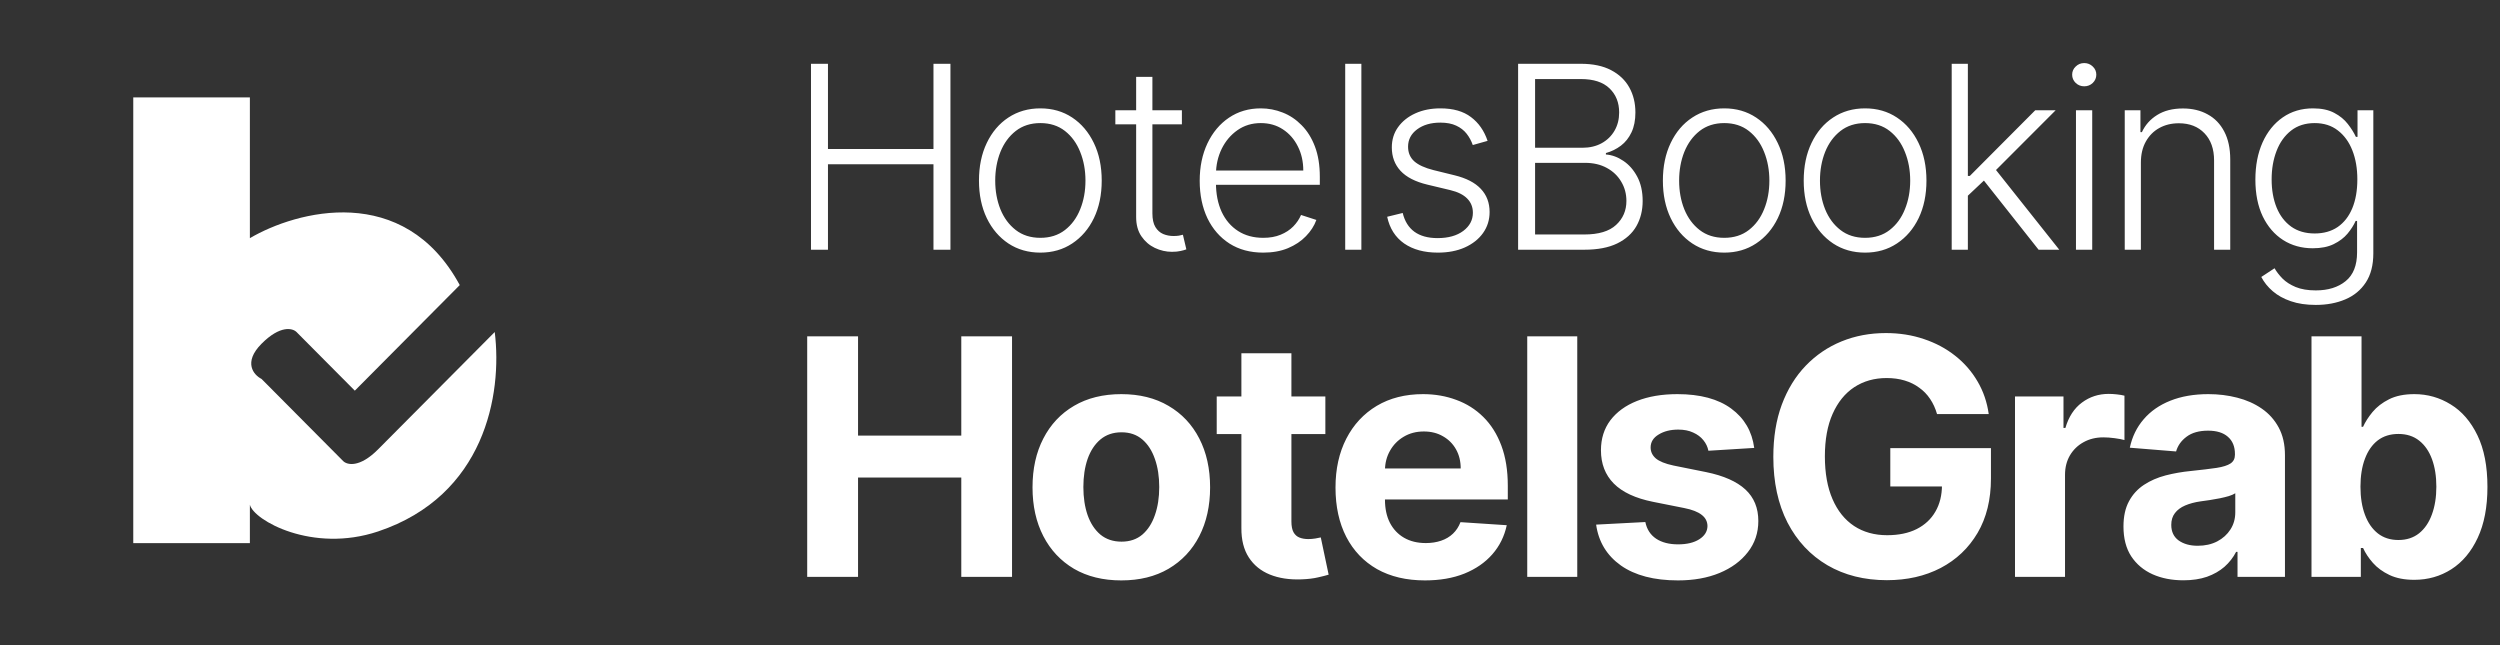
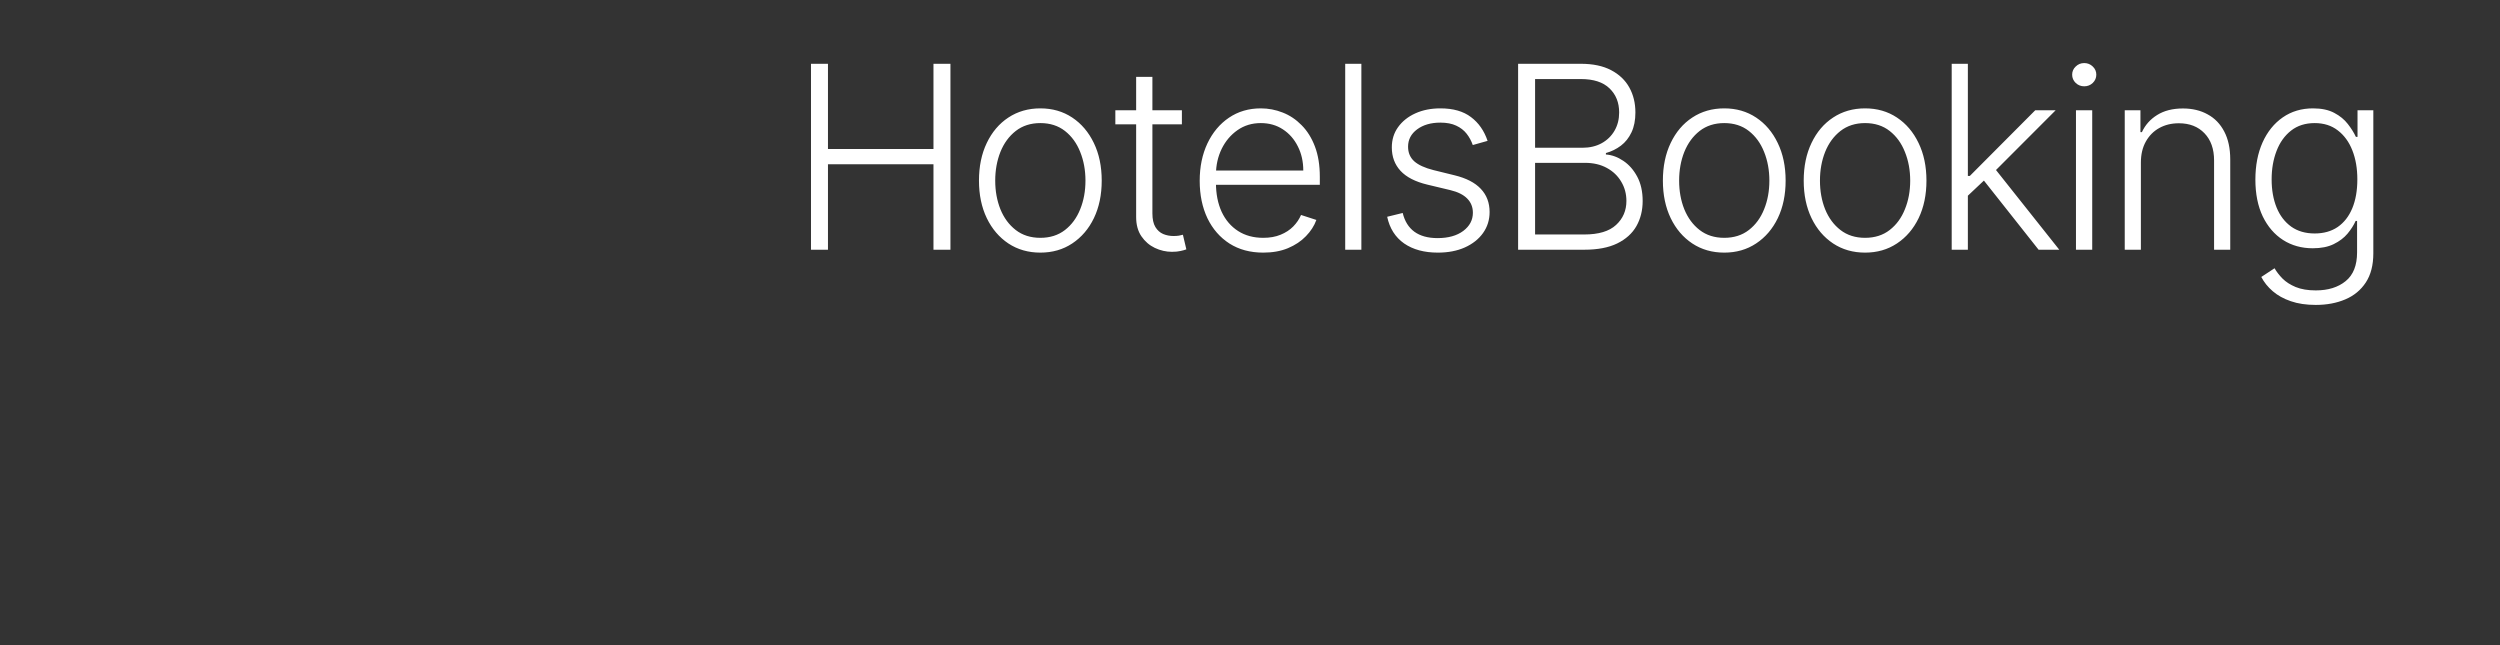
<svg xmlns="http://www.w3.org/2000/svg" width="124" height="32" viewBox="0 0 124 32" fill="none">
  <rect x="0" y="0" width="124" height="32" fill="#333333" stroke="none" />
  <rect y="0.5" width="31" height="31" rx="5.471" fill="none" />
-   <path d="M7.189 4.831H12.394V11.813C14.707 10.455 20.028 9.02 22.804 14.14L17.599 19.377L14.707 16.468C14.514 16.274 13.897 16.119 12.972 17.05C12.047 17.981 12.586 18.601 12.972 18.795L17.02 22.868C17.213 23.062 17.83 23.217 18.755 22.286L24.539 16.468C24.924 19.571 24.041 24.587 18.755 26.359C15.493 27.453 12.572 25.8 12.394 25.032V26.941H6.61V4.831H7.189Z" fill="white" />
  <path d="M40.225 12.386V3.164H41.067V7.392H46.3V3.164H47.142V12.386H46.3V8.149H41.067V12.386H40.225ZM51.601 12.53C51.004 12.53 50.475 12.379 50.016 12.076C49.56 11.772 49.203 11.354 48.944 10.819C48.686 10.282 48.557 9.662 48.557 8.959C48.557 8.251 48.686 7.628 48.944 7.091C49.203 6.55 49.56 6.13 50.016 5.83C50.475 5.527 51.004 5.375 51.601 5.375C52.199 5.375 52.726 5.527 53.182 5.83C53.638 6.133 53.995 6.553 54.254 7.091C54.515 7.628 54.645 8.251 54.645 8.959C54.645 9.662 54.516 10.282 54.258 10.819C54 11.354 53.641 11.772 53.182 12.076C52.726 12.379 52.199 12.53 51.601 12.53ZM51.601 11.796C52.082 11.796 52.488 11.667 52.822 11.409C53.155 11.151 53.407 10.807 53.578 10.378C53.752 9.949 53.839 9.476 53.839 8.959C53.839 8.443 53.752 7.969 53.578 7.537C53.407 7.104 53.155 6.757 52.822 6.496C52.488 6.235 52.082 6.105 51.601 6.105C51.124 6.105 50.717 6.235 50.381 6.496C50.048 6.757 49.794 7.104 49.62 7.537C49.449 7.969 49.363 8.443 49.363 8.959C49.363 9.476 49.449 9.949 49.62 10.378C49.794 10.807 50.048 11.151 50.381 11.409C50.714 11.667 51.121 11.796 51.601 11.796ZM58.622 5.47V6.168H55.321V5.47H58.622ZM56.353 3.812H57.159V10.581C57.159 10.869 57.208 11.095 57.307 11.261C57.406 11.423 57.535 11.538 57.694 11.607C57.854 11.673 58.023 11.706 58.203 11.706C58.309 11.706 58.398 11.7 58.474 11.688C58.549 11.673 58.615 11.658 58.672 11.643L58.843 12.368C58.765 12.398 58.669 12.425 58.555 12.449C58.441 12.476 58.299 12.49 58.131 12.49C57.837 12.49 57.553 12.425 57.28 12.296C57.01 12.167 56.788 11.975 56.614 11.72C56.44 11.465 56.353 11.148 56.353 10.77V3.812ZM62.657 12.53C62.012 12.53 61.454 12.38 60.982 12.08C60.511 11.777 60.146 11.358 59.888 10.824C59.633 10.286 59.505 9.668 59.505 8.968C59.505 8.272 59.633 7.654 59.888 7.113C60.146 6.57 60.502 6.145 60.955 5.839C61.412 5.53 61.938 5.375 62.536 5.375C62.911 5.375 63.273 5.444 63.621 5.582C63.969 5.717 64.282 5.926 64.558 6.208C64.837 6.487 65.058 6.84 65.22 7.266C65.382 7.69 65.463 8.191 65.463 8.77V9.167H60.059V8.46H64.643C64.643 8.015 64.553 7.616 64.373 7.262C64.196 6.905 63.948 6.622 63.63 6.415C63.315 6.208 62.95 6.105 62.536 6.105C62.098 6.105 61.712 6.222 61.379 6.456C61.045 6.69 60.784 6.999 60.595 7.383C60.409 7.768 60.314 8.188 60.311 8.644V9.068C60.311 9.617 60.406 10.097 60.595 10.509C60.787 10.917 61.059 11.234 61.41 11.459C61.761 11.684 62.177 11.796 62.657 11.796C62.985 11.796 63.271 11.745 63.517 11.643C63.767 11.541 63.975 11.405 64.144 11.234C64.315 11.059 64.444 10.869 64.531 10.662L65.292 10.909C65.187 11.2 65.014 11.469 64.774 11.715C64.537 11.962 64.24 12.16 63.882 12.31C63.528 12.457 63.12 12.53 62.657 12.53ZM67.524 3.164V12.386H66.722V3.164H67.524ZM73.784 6.987L73.05 7.194C72.978 6.987 72.876 6.799 72.744 6.631C72.612 6.463 72.44 6.33 72.226 6.231C72.016 6.132 71.755 6.082 71.443 6.082C70.975 6.082 70.59 6.193 70.29 6.415C69.99 6.637 69.84 6.924 69.84 7.275C69.84 7.573 69.942 7.814 70.146 8C70.353 8.183 70.671 8.329 71.101 8.437L72.145 8.694C72.725 8.835 73.159 9.059 73.447 9.365C73.738 9.671 73.884 10.055 73.884 10.518C73.884 10.908 73.775 11.255 73.559 11.558C73.343 11.861 73.041 12.1 72.654 12.274C72.27 12.445 71.824 12.53 71.317 12.53C70.641 12.53 70.085 12.379 69.646 12.076C69.208 11.769 68.927 11.328 68.804 10.752L69.574 10.563C69.673 10.974 69.867 11.285 70.155 11.495C70.446 11.705 70.829 11.81 71.303 11.81C71.835 11.81 72.26 11.691 72.578 11.454C72.896 11.214 73.055 10.914 73.055 10.554C73.055 10.274 72.962 10.04 72.776 9.851C72.59 9.659 72.308 9.518 71.929 9.428L70.799 9.158C70.198 9.014 69.754 8.785 69.466 8.473C69.178 8.161 69.034 7.774 69.034 7.311C69.034 6.93 69.137 6.595 69.344 6.307C69.552 6.016 69.837 5.788 70.2 5.623C70.563 5.458 70.978 5.375 71.443 5.375C72.076 5.375 72.582 5.519 72.96 5.807C73.342 6.093 73.616 6.486 73.784 6.987ZM75.298 12.386V3.164H78.41C79.01 3.164 79.51 3.269 79.909 3.479C80.311 3.689 80.613 3.976 80.814 4.339C81.016 4.703 81.116 5.115 81.116 5.578C81.116 5.962 81.052 6.291 80.922 6.564C80.793 6.837 80.618 7.058 80.396 7.226C80.173 7.394 79.926 7.515 79.653 7.591V7.663C79.95 7.684 80.238 7.789 80.517 7.978C80.796 8.164 81.026 8.425 81.206 8.761C81.386 9.098 81.476 9.5 81.476 9.968C81.476 10.434 81.373 10.849 81.166 11.216C80.959 11.579 80.64 11.866 80.211 12.076C79.785 12.283 79.241 12.386 78.581 12.386H75.298ZM76.14 11.63H78.581C79.292 11.63 79.818 11.472 80.157 11.157C80.499 10.842 80.67 10.445 80.67 9.968C80.67 9.617 80.585 9.299 80.414 9.014C80.246 8.725 80.007 8.497 79.698 8.329C79.391 8.161 79.031 8.077 78.617 8.077H76.14V11.63ZM76.14 7.329H78.486C78.85 7.329 79.168 7.254 79.441 7.104C79.714 6.954 79.927 6.747 80.08 6.483C80.234 6.219 80.31 5.917 80.31 5.578C80.31 5.088 80.151 4.691 79.833 4.384C79.514 4.075 79.04 3.921 78.41 3.921H76.14V7.329ZM85.523 12.53C84.925 12.53 84.397 12.379 83.938 12.076C83.481 11.772 83.124 11.354 82.866 10.819C82.608 10.282 82.479 9.662 82.479 8.959C82.479 8.251 82.608 7.628 82.866 7.091C83.124 6.55 83.481 6.13 83.938 5.83C84.397 5.527 84.925 5.375 85.523 5.375C86.12 5.375 86.647 5.527 87.103 5.83C87.56 6.133 87.917 6.553 88.175 7.091C88.436 7.628 88.567 8.251 88.567 8.959C88.567 9.662 88.438 10.282 88.18 10.819C87.921 11.354 87.563 11.772 87.103 12.076C86.647 12.379 86.12 12.53 85.523 12.53ZM85.523 11.796C86.003 11.796 86.41 11.667 86.743 11.409C87.076 11.151 87.329 10.807 87.5 10.378C87.674 9.949 87.761 9.476 87.761 8.959C87.761 8.443 87.674 7.969 87.5 7.537C87.329 7.104 87.076 6.757 86.743 6.496C86.41 6.235 86.003 6.105 85.523 6.105C85.046 6.105 84.639 6.235 84.302 6.496C83.969 6.757 83.716 7.104 83.541 7.537C83.37 7.969 83.285 8.443 83.285 8.959C83.285 9.476 83.37 9.949 83.541 10.378C83.716 10.807 83.969 11.151 84.302 11.409C84.636 11.667 85.043 11.796 85.523 11.796ZM92.508 12.53C91.91 12.53 91.382 12.379 90.923 12.076C90.466 11.772 90.109 11.354 89.851 10.819C89.593 10.282 89.464 9.662 89.464 8.959C89.464 8.251 89.593 7.628 89.851 7.091C90.109 6.55 90.466 6.13 90.923 5.83C91.382 5.527 91.91 5.375 92.508 5.375C93.105 5.375 93.632 5.527 94.088 5.83C94.545 6.133 94.902 6.553 95.16 7.091C95.421 7.628 95.552 8.251 95.552 8.959C95.552 9.662 95.423 10.282 95.165 10.819C94.906 11.354 94.548 11.772 94.088 12.076C93.632 12.379 93.105 12.53 92.508 12.53ZM92.508 11.796C92.988 11.796 93.395 11.667 93.728 11.409C94.061 11.151 94.313 10.807 94.484 10.378C94.659 9.949 94.746 9.476 94.746 8.959C94.746 8.443 94.659 7.969 94.484 7.537C94.313 7.104 94.061 6.757 93.728 6.496C93.395 6.235 92.988 6.105 92.508 6.105C92.03 6.105 91.624 6.235 91.287 6.496C90.954 6.757 90.7 7.104 90.526 7.537C90.355 7.969 90.27 8.443 90.27 8.959C90.27 9.476 90.355 9.949 90.526 10.378C90.7 10.807 90.954 11.151 91.287 11.409C91.621 11.667 92.027 11.796 92.508 11.796ZM97.534 9.775L97.525 8.725H97.705L100.947 5.47H101.96L98.758 8.676L98.686 8.689L97.534 9.775ZM96.804 12.386V3.164H97.606V12.386H96.804ZM101.114 12.386L98.304 8.833L98.88 8.28L102.14 12.386H101.114ZM102.968 12.386V5.47H103.774V12.386H102.968ZM103.378 4.281C103.213 4.281 103.072 4.225 102.955 4.114C102.838 4 102.779 3.863 102.779 3.704C102.779 3.545 102.838 3.41 102.955 3.299C103.072 3.185 103.213 3.128 103.378 3.128C103.543 3.128 103.684 3.185 103.801 3.299C103.918 3.41 103.977 3.545 103.977 3.704C103.977 3.863 103.918 4 103.801 4.114C103.684 4.225 103.543 4.281 103.378 4.281ZM106.188 8.063V12.386H105.387V5.47H106.166V6.555H106.238C106.4 6.201 106.652 5.917 106.995 5.704C107.34 5.488 107.766 5.38 108.273 5.38C108.739 5.38 109.147 5.477 109.498 5.672C109.853 5.864 110.127 6.148 110.322 6.523C110.52 6.899 110.62 7.359 110.62 7.906V12.386H109.818V7.955C109.818 7.388 109.659 6.939 109.341 6.609C109.025 6.279 108.602 6.114 108.071 6.114C107.708 6.114 107.385 6.192 107.103 6.348C106.82 6.504 106.597 6.729 106.432 7.023C106.27 7.314 106.188 7.661 106.188 8.063ZM114.862 15.124C114.391 15.124 113.978 15.063 113.624 14.94C113.269 14.819 112.971 14.654 112.728 14.444C112.484 14.234 112.295 13.998 112.16 13.737L112.818 13.305C112.917 13.479 113.049 13.65 113.214 13.818C113.382 13.986 113.6 14.126 113.867 14.237C114.137 14.348 114.469 14.404 114.862 14.404C115.474 14.404 115.968 14.251 116.344 13.944C116.722 13.638 116.911 13.162 116.911 12.517V10.959H116.839C116.746 11.169 116.612 11.379 116.438 11.589C116.264 11.796 116.036 11.969 115.754 12.107C115.474 12.245 115.128 12.314 114.713 12.314C114.161 12.314 113.67 12.178 113.241 11.905C112.815 11.631 112.478 11.241 112.232 10.734C111.989 10.223 111.867 9.615 111.867 8.91C111.867 8.21 111.986 7.595 112.223 7.064C112.463 6.532 112.798 6.118 113.227 5.821C113.657 5.524 114.156 5.375 114.727 5.375C115.15 5.375 115.501 5.45 115.781 5.6C116.06 5.747 116.283 5.93 116.452 6.15C116.623 6.369 116.756 6.582 116.852 6.789H116.933V5.47H117.717V12.566C117.717 13.152 117.592 13.634 117.343 14.012C117.094 14.39 116.755 14.669 116.325 14.85C115.896 15.033 115.408 15.124 114.862 15.124ZM114.808 11.58C115.252 11.58 115.632 11.474 115.947 11.261C116.262 11.044 116.504 10.735 116.672 10.333C116.84 9.931 116.924 9.452 116.924 8.896C116.924 8.356 116.842 7.877 116.677 7.46C116.512 7.04 116.271 6.709 115.956 6.469C115.644 6.226 115.261 6.105 114.808 6.105C114.346 6.105 113.955 6.229 113.637 6.478C113.319 6.727 113.079 7.064 112.917 7.487C112.755 7.907 112.673 8.377 112.673 8.896C112.673 9.425 112.756 9.892 112.921 10.297C113.086 10.699 113.328 11.014 113.646 11.243C113.964 11.468 114.352 11.58 114.808 11.58Z" fill="white" />
-   <path d="M40.037 28.614V16.683H42.559V21.605H47.68V16.683H50.197V28.614H47.68V23.685H42.559V28.614H40.037ZM55.617 28.788C54.712 28.788 53.929 28.596 53.269 28.212C52.613 27.823 52.106 27.284 51.749 26.592C51.391 25.897 51.213 25.091 51.213 24.174C51.213 23.25 51.391 22.442 51.749 21.751C52.106 21.056 52.613 20.516 53.269 20.131C53.929 19.743 54.712 19.549 55.617 19.549C56.522 19.549 57.302 19.743 57.959 20.131C58.619 20.516 59.128 21.056 59.485 21.751C59.842 22.442 60.021 23.25 60.021 24.174C60.021 25.091 59.842 25.897 59.485 26.592C59.128 27.284 58.619 27.823 57.959 28.212C57.302 28.596 56.522 28.788 55.617 28.788ZM55.628 26.866C56.04 26.866 56.384 26.749 56.66 26.516C56.935 26.279 57.143 25.957 57.283 25.549C57.427 25.142 57.498 24.677 57.498 24.157C57.498 23.637 57.427 23.172 57.283 22.765C57.143 22.357 56.935 22.035 56.66 21.798C56.384 21.561 56.04 21.442 55.628 21.442C55.213 21.442 54.863 21.561 54.58 21.798C54.3 22.035 54.089 22.357 53.945 22.765C53.805 23.172 53.735 23.637 53.735 24.157C53.735 24.677 53.805 25.142 53.945 25.549C54.089 25.957 54.3 26.279 54.58 26.516C54.863 26.749 55.213 26.866 55.628 26.866ZM65.738 19.666V21.53H60.349V19.666H65.738ZM61.573 17.522H64.054V25.864C64.054 26.093 64.089 26.272 64.159 26.4C64.229 26.524 64.326 26.612 64.451 26.662C64.579 26.713 64.726 26.738 64.893 26.738C65.01 26.738 65.126 26.728 65.243 26.709C65.359 26.685 65.449 26.668 65.511 26.656L65.901 28.503C65.777 28.542 65.602 28.587 65.377 28.637C65.152 28.691 64.878 28.724 64.555 28.736C63.957 28.759 63.433 28.68 62.983 28.497C62.536 28.315 62.188 28.031 61.94 27.647C61.691 27.262 61.569 26.777 61.573 26.19V17.522ZM70.68 28.788C69.76 28.788 68.968 28.602 68.303 28.229C67.643 27.852 67.134 27.32 66.777 26.633C66.42 25.942 66.241 25.124 66.241 24.18C66.241 23.26 66.42 22.452 66.777 21.757C67.134 21.062 67.637 20.52 68.286 20.131C68.938 19.743 69.704 19.549 70.581 19.549C71.171 19.549 71.721 19.644 72.23 19.834C72.743 20.021 73.189 20.302 73.57 20.679C73.954 21.056 74.253 21.53 74.467 22.101C74.68 22.668 74.787 23.332 74.787 24.093V24.775H67.231V23.237H72.451C72.451 22.879 72.374 22.563 72.218 22.287C72.063 22.011 71.847 21.796 71.572 21.64C71.3 21.481 70.983 21.401 70.622 21.401C70.245 21.401 69.911 21.489 69.62 21.664C69.333 21.835 69.107 22.066 68.944 22.357C68.781 22.644 68.698 22.965 68.694 23.318V24.78C68.694 25.223 68.775 25.606 68.938 25.928C69.105 26.25 69.34 26.499 69.643 26.674C69.946 26.849 70.305 26.936 70.721 26.936C70.997 26.936 71.249 26.897 71.478 26.819C71.707 26.742 71.904 26.625 72.067 26.47C72.23 26.314 72.354 26.124 72.44 25.899L74.735 26.05C74.618 26.602 74.379 27.083 74.018 27.495C73.661 27.903 73.199 28.221 72.632 28.451C72.069 28.676 71.418 28.788 70.68 28.788ZM78.232 16.683V28.614H75.751V16.683H78.232ZM87.009 22.217L84.737 22.357C84.698 22.163 84.615 21.988 84.487 21.833C84.359 21.673 84.19 21.547 83.98 21.454C83.774 21.357 83.528 21.308 83.24 21.308C82.856 21.308 82.531 21.39 82.267 21.553C82.003 21.712 81.871 21.926 81.871 22.194C81.871 22.407 81.957 22.588 82.127 22.736C82.298 22.883 82.591 23.002 83.007 23.091L84.627 23.417C85.497 23.596 86.145 23.883 86.572 24.279C87 24.675 87.213 25.196 87.213 25.841C87.213 26.427 87.04 26.942 86.695 27.384C86.353 27.827 85.883 28.173 85.285 28.421C84.691 28.666 84.005 28.788 83.228 28.788C82.044 28.788 81.1 28.542 80.397 28.049C79.698 27.551 79.288 26.876 79.168 26.021L81.609 25.893C81.683 26.254 81.861 26.53 82.145 26.72C82.428 26.907 82.791 27 83.234 27C83.669 27 84.019 26.916 84.283 26.749C84.551 26.579 84.687 26.359 84.691 26.091C84.687 25.866 84.592 25.681 84.405 25.538C84.219 25.39 83.931 25.277 83.543 25.2L81.993 24.891C81.12 24.716 80.469 24.413 80.042 23.982C79.618 23.551 79.407 23.002 79.407 22.334C79.407 21.759 79.562 21.264 79.873 20.848C80.188 20.433 80.628 20.112 81.195 19.887C81.766 19.662 82.434 19.549 83.199 19.549C84.329 19.549 85.219 19.788 85.868 20.265C86.52 20.743 86.9 21.394 87.009 22.217ZM96.078 20.539C95.996 20.256 95.881 20.005 95.734 19.788C95.586 19.566 95.406 19.38 95.192 19.229C94.982 19.073 94.742 18.955 94.47 18.873C94.202 18.792 93.905 18.751 93.578 18.751C92.969 18.751 92.433 18.902 91.97 19.205C91.512 19.508 91.155 19.949 90.898 20.528C90.642 21.102 90.514 21.805 90.514 22.637C90.514 23.468 90.64 24.174 90.893 24.757C91.145 25.34 91.502 25.784 91.965 26.091C92.427 26.394 92.972 26.546 93.602 26.546C94.172 26.546 94.66 26.445 95.064 26.243C95.472 26.037 95.782 25.747 95.996 25.375C96.213 25.002 96.322 24.561 96.322 24.052L96.835 24.128H93.759V22.229H98.751V23.732C98.751 24.78 98.53 25.681 98.087 26.435C97.645 27.184 97.035 27.763 96.258 28.171C95.481 28.575 94.592 28.777 93.59 28.777C92.472 28.777 91.489 28.53 90.642 28.037C89.796 27.54 89.135 26.835 88.662 25.922C88.192 25.006 87.957 23.918 87.957 22.66C87.957 21.693 88.096 20.831 88.376 20.073C88.66 19.312 89.056 18.667 89.564 18.139C90.073 17.611 90.665 17.209 91.341 16.933C92.017 16.657 92.749 16.52 93.537 16.52C94.213 16.52 94.843 16.619 95.425 16.817C96.008 17.011 96.524 17.287 96.975 17.644C97.429 18.001 97.8 18.427 98.087 18.92C98.375 19.409 98.559 19.949 98.641 20.539H96.078ZM99.944 28.614V19.666H102.349V21.227H102.443C102.606 20.671 102.88 20.252 103.264 19.968C103.649 19.681 104.091 19.537 104.592 19.537C104.717 19.537 104.851 19.545 104.994 19.561C105.138 19.576 105.264 19.598 105.373 19.625V21.827C105.256 21.792 105.095 21.761 104.889 21.734C104.684 21.706 104.495 21.693 104.324 21.693C103.959 21.693 103.633 21.772 103.346 21.932C103.062 22.087 102.837 22.305 102.67 22.584C102.507 22.864 102.425 23.186 102.425 23.551V28.614H99.944ZM108.295 28.783C107.724 28.783 107.215 28.684 106.769 28.485C106.322 28.284 105.969 27.986 105.709 27.594C105.452 27.198 105.324 26.705 105.324 26.114C105.324 25.617 105.415 25.2 105.598 24.862C105.78 24.524 106.029 24.252 106.344 24.046C106.658 23.84 107.015 23.685 107.415 23.58C107.819 23.475 108.243 23.402 108.685 23.359C109.206 23.305 109.625 23.254 109.944 23.207C110.262 23.157 110.493 23.083 110.637 22.986C110.781 22.889 110.853 22.745 110.853 22.555V22.52C110.853 22.151 110.736 21.866 110.503 21.664C110.274 21.462 109.948 21.361 109.524 21.361C109.078 21.361 108.722 21.46 108.458 21.658C108.194 21.852 108.019 22.097 107.934 22.392L105.639 22.206C105.755 21.662 105.984 21.192 106.326 20.796C106.668 20.396 107.109 20.089 107.648 19.875C108.192 19.658 108.821 19.549 109.536 19.549C110.033 19.549 110.509 19.607 110.963 19.724C111.422 19.84 111.827 20.021 112.181 20.265C112.538 20.51 112.82 20.825 113.026 21.209C113.231 21.59 113.334 22.046 113.334 22.578V28.614H110.981V27.373H110.911C110.767 27.652 110.575 27.899 110.334 28.113C110.093 28.322 109.804 28.487 109.466 28.608C109.128 28.724 108.738 28.783 108.295 28.783ZM109.006 27.07C109.371 27.07 109.693 26.998 109.973 26.854C110.253 26.707 110.472 26.509 110.631 26.26C110.79 26.012 110.87 25.73 110.87 25.415V24.466C110.792 24.516 110.686 24.563 110.55 24.606C110.418 24.645 110.268 24.681 110.101 24.716C109.934 24.747 109.767 24.776 109.6 24.804C109.433 24.827 109.282 24.848 109.146 24.868C108.854 24.91 108.6 24.979 108.383 25.072C108.165 25.165 107.996 25.291 107.876 25.45C107.755 25.606 107.695 25.8 107.695 26.033C107.695 26.371 107.817 26.629 108.062 26.808C108.311 26.983 108.625 27.07 109.006 27.07ZM114.65 28.614V16.683H117.132V21.169H117.208C117.316 20.928 117.474 20.683 117.679 20.434C117.889 20.182 118.161 19.972 118.495 19.805C118.833 19.634 119.252 19.549 119.753 19.549C120.406 19.549 121.008 19.72 121.559 20.062C122.111 20.399 122.552 20.91 122.882 21.594C123.212 22.273 123.377 23.126 123.377 24.151C123.377 25.149 123.216 25.992 122.893 26.68C122.575 27.363 122.14 27.882 121.588 28.235C121.041 28.584 120.427 28.759 119.748 28.759C119.266 28.759 118.856 28.68 118.518 28.52C118.184 28.361 117.91 28.161 117.697 27.92C117.483 27.676 117.32 27.429 117.208 27.18H117.097V28.614H114.65ZM117.079 24.14C117.079 24.672 117.153 25.136 117.301 25.532C117.448 25.928 117.662 26.237 117.942 26.458C118.221 26.676 118.561 26.784 118.961 26.784C119.365 26.784 119.707 26.674 119.986 26.452C120.266 26.227 120.478 25.916 120.621 25.52C120.769 25.12 120.843 24.66 120.843 24.14C120.843 23.623 120.771 23.169 120.627 22.776C120.483 22.384 120.272 22.077 119.992 21.856C119.713 21.634 119.369 21.524 118.961 21.524C118.557 21.524 118.215 21.631 117.936 21.844C117.66 22.058 117.448 22.361 117.301 22.753C117.153 23.145 117.079 23.608 117.079 24.14Z" fill="white" />
</svg>